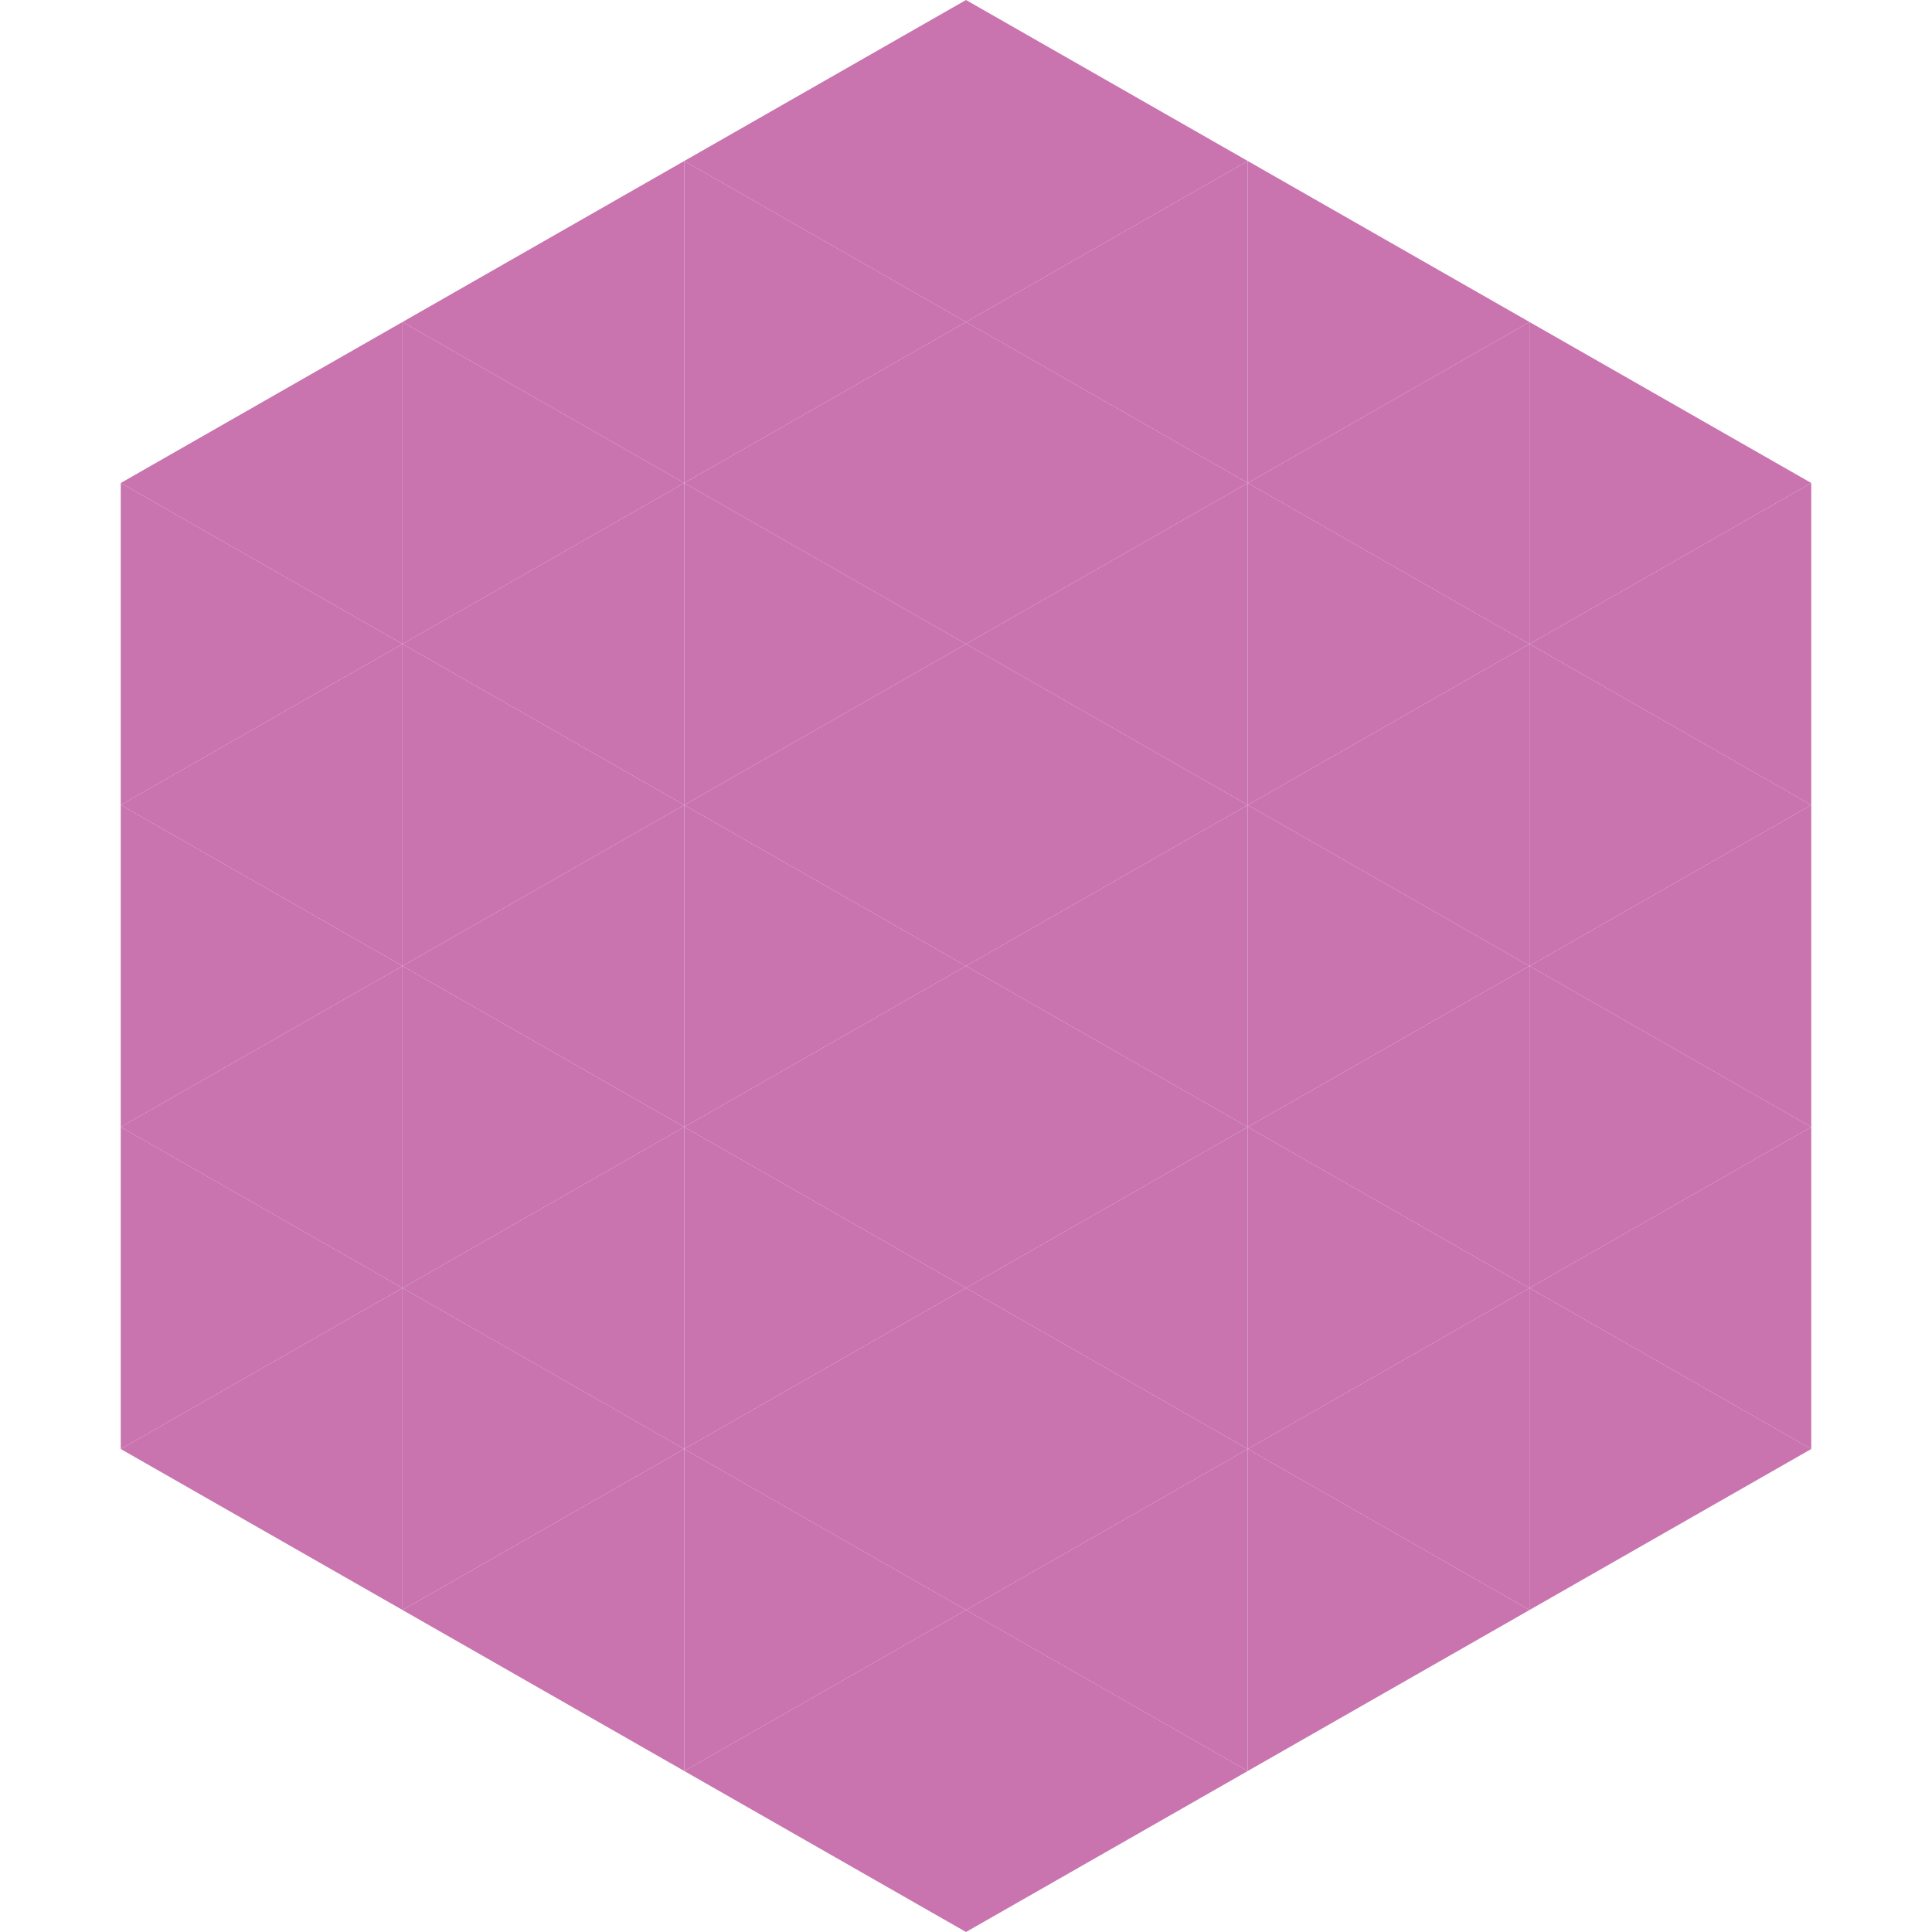
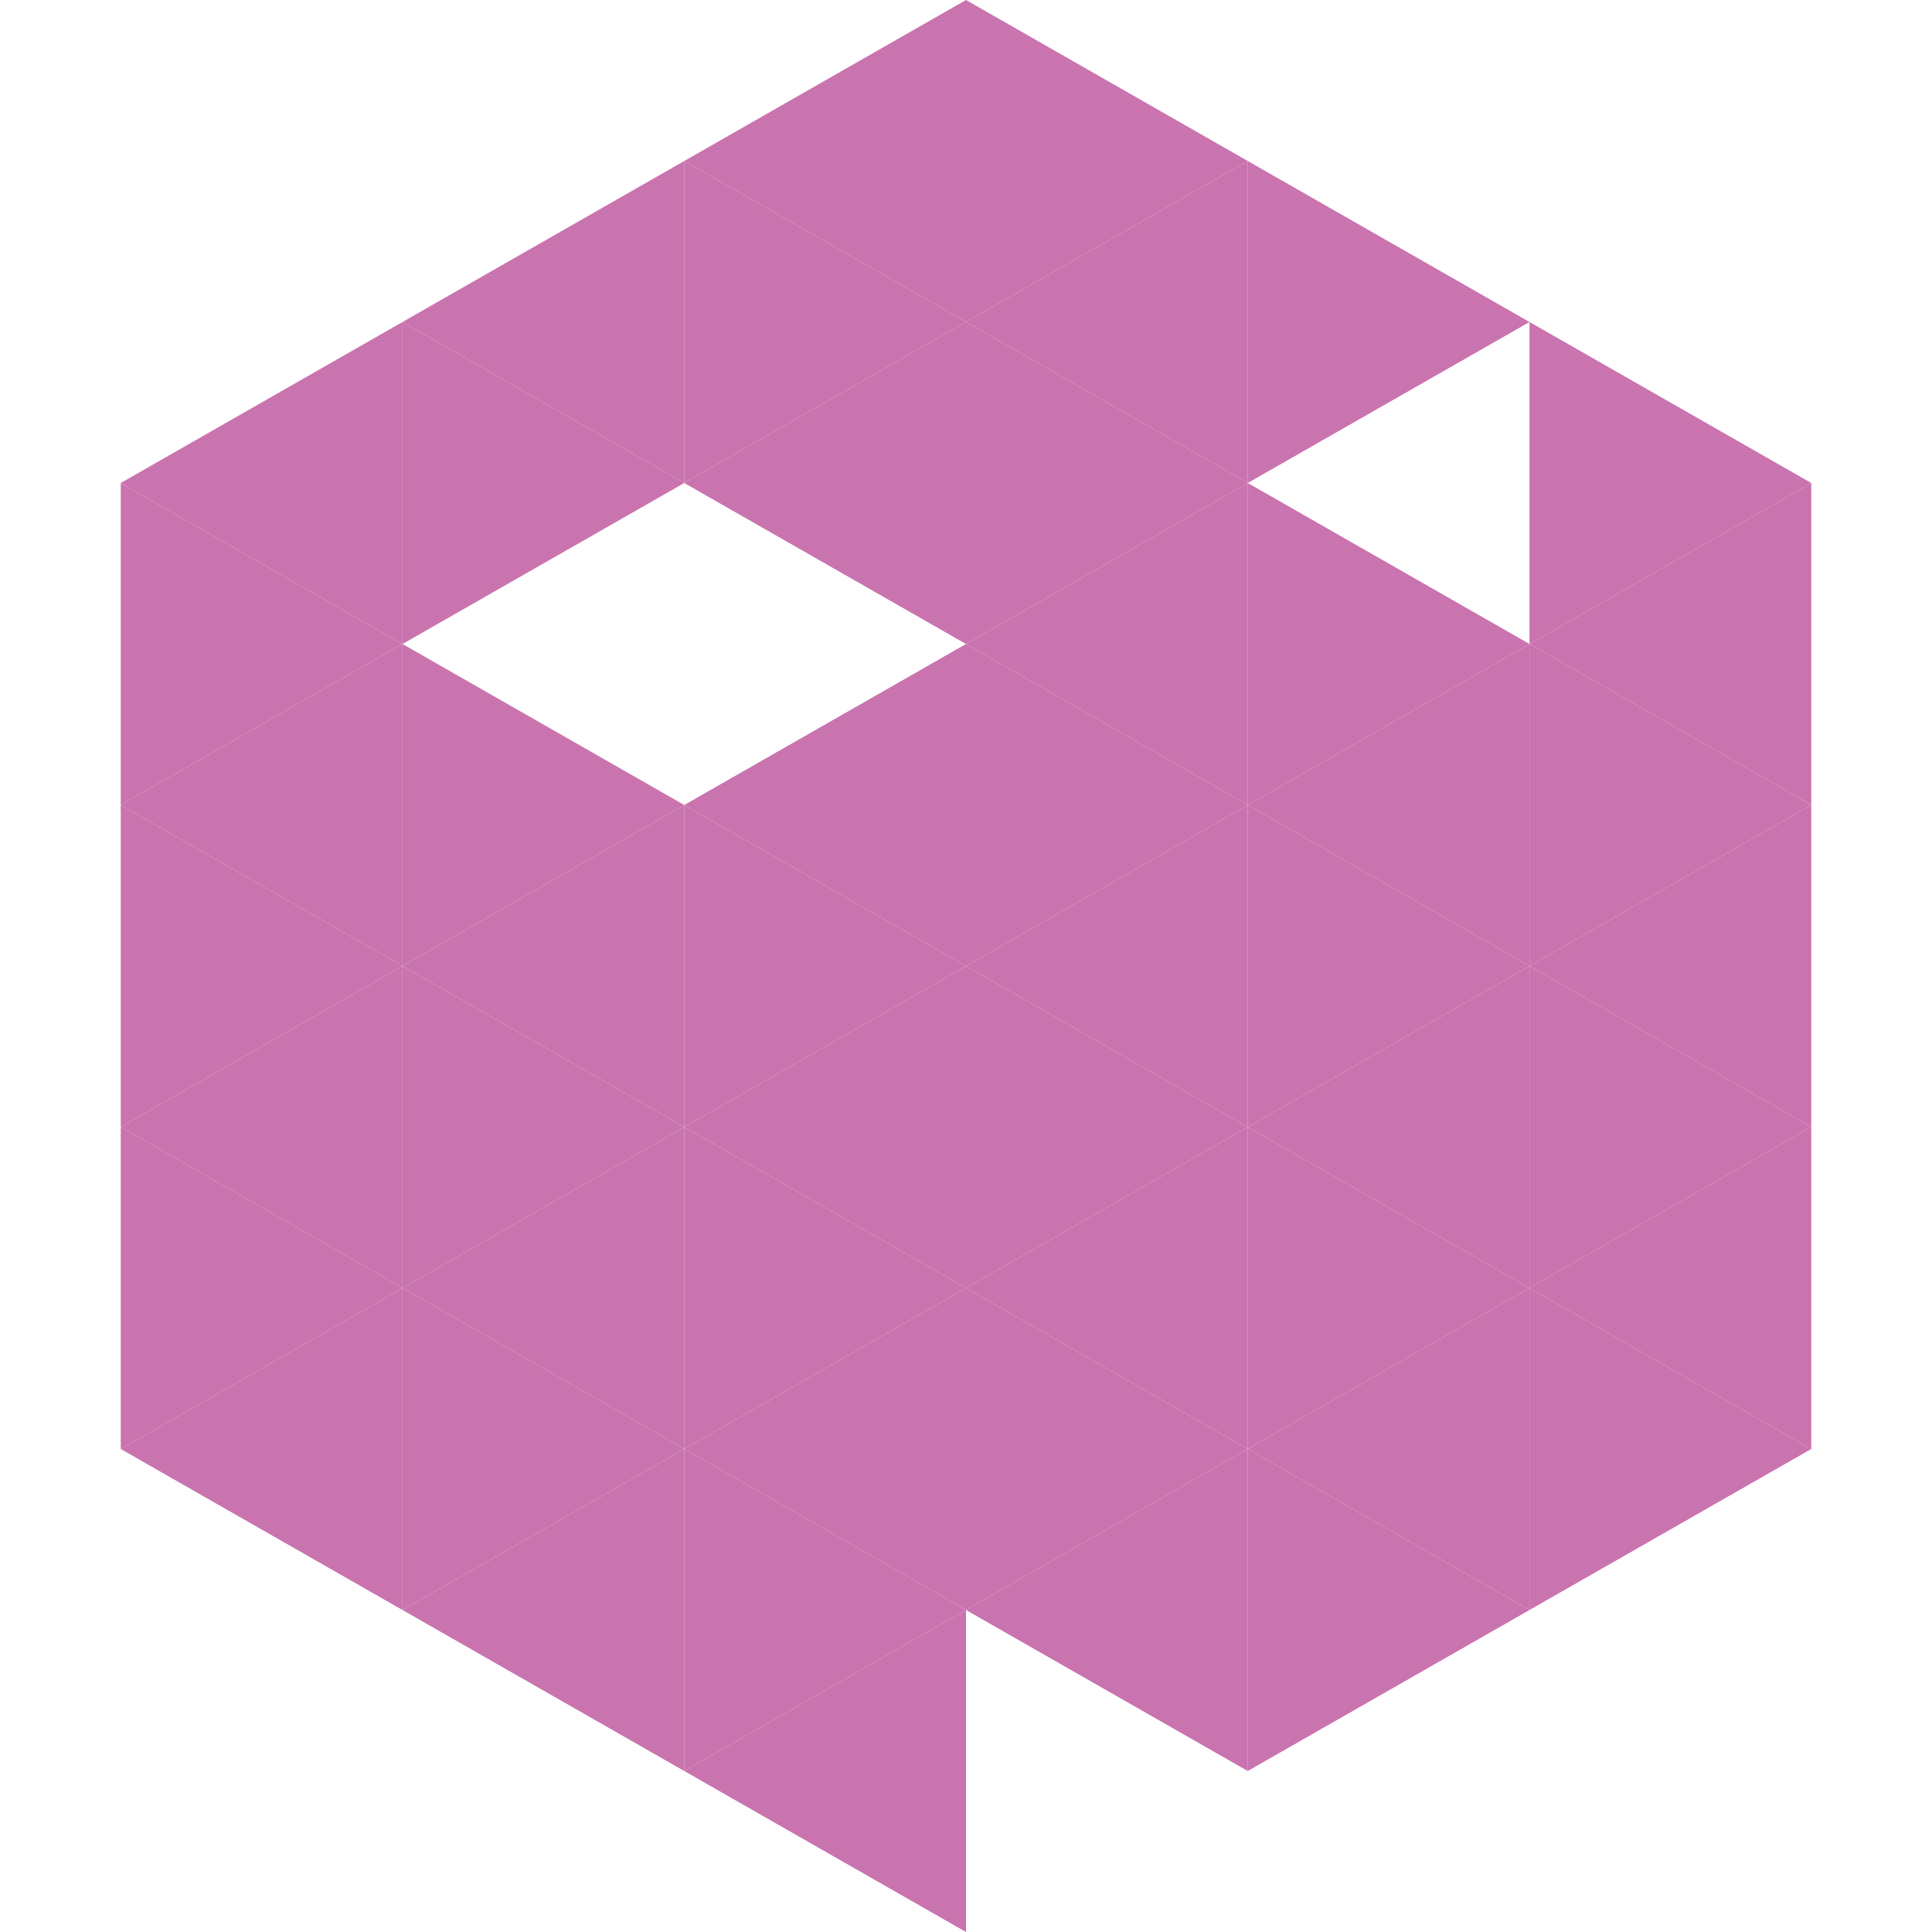
<svg xmlns="http://www.w3.org/2000/svg" width="240" height="240">
  <polygon points="50,40 15,60 50,80" style="fill:rgb(201,115,175)" />
  <polygon points="190,40 225,60 190,80" style="fill:rgb(201,115,175)" />
  <polygon points="15,60 50,80 15,100" style="fill:rgb(201,115,175)" />
  <polygon points="225,60 190,80 225,100" style="fill:rgb(201,115,175)" />
  <polygon points="50,80 15,100 50,120" style="fill:rgb(201,115,175)" />
  <polygon points="190,80 225,100 190,120" style="fill:rgb(201,115,175)" />
  <polygon points="15,100 50,120 15,140" style="fill:rgb(201,115,175)" />
  <polygon points="225,100 190,120 225,140" style="fill:rgb(201,115,175)" />
  <polygon points="50,120 15,140 50,160" style="fill:rgb(201,115,175)" />
  <polygon points="190,120 225,140 190,160" style="fill:rgb(201,115,175)" />
  <polygon points="15,140 50,160 15,180" style="fill:rgb(201,115,175)" />
  <polygon points="225,140 190,160 225,180" style="fill:rgb(201,115,175)" />
  <polygon points="50,160 15,180 50,200" style="fill:rgb(201,115,175)" />
  <polygon points="190,160 225,180 190,200" style="fill:rgb(201,115,175)" />
  <polygon points="15,180 50,200 15,220" style="fill:rgb(255,255,255); fill-opacity:0" />
  <polygon points="225,180 190,200 225,220" style="fill:rgb(255,255,255); fill-opacity:0" />
  <polygon points="50,0 85,20 50,40" style="fill:rgb(255,255,255); fill-opacity:0" />
  <polygon points="190,0 155,20 190,40" style="fill:rgb(255,255,255); fill-opacity:0" />
  <polygon points="85,20 50,40 85,60" style="fill:rgb(201,115,175)" />
  <polygon points="155,20 190,40 155,60" style="fill:rgb(201,115,175)" />
  <polygon points="50,40 85,60 50,80" style="fill:rgb(201,115,175)" />
-   <polygon points="190,40 155,60 190,80" style="fill:rgb(201,115,175)" />
-   <polygon points="85,60 50,80 85,100" style="fill:rgb(201,115,175)" />
  <polygon points="155,60 190,80 155,100" style="fill:rgb(201,115,175)" />
  <polygon points="50,80 85,100 50,120" style="fill:rgb(201,115,175)" />
  <polygon points="190,80 155,100 190,120" style="fill:rgb(201,115,175)" />
  <polygon points="85,100 50,120 85,140" style="fill:rgb(201,115,175)" />
  <polygon points="155,100 190,120 155,140" style="fill:rgb(201,115,175)" />
  <polygon points="50,120 85,140 50,160" style="fill:rgb(201,115,175)" />
  <polygon points="190,120 155,140 190,160" style="fill:rgb(201,115,175)" />
  <polygon points="85,140 50,160 85,180" style="fill:rgb(201,115,175)" />
  <polygon points="155,140 190,160 155,180" style="fill:rgb(201,115,175)" />
  <polygon points="50,160 85,180 50,200" style="fill:rgb(201,115,175)" />
  <polygon points="190,160 155,180 190,200" style="fill:rgb(201,115,175)" />
  <polygon points="85,180 50,200 85,220" style="fill:rgb(201,115,175)" />
  <polygon points="155,180 190,200 155,220" style="fill:rgb(201,115,175)" />
  <polygon points="120,0 85,20 120,40" style="fill:rgb(201,115,175)" />
  <polygon points="120,0 155,20 120,40" style="fill:rgb(201,115,175)" />
  <polygon points="85,20 120,40 85,60" style="fill:rgb(201,115,175)" />
  <polygon points="155,20 120,40 155,60" style="fill:rgb(201,115,175)" />
  <polygon points="120,40 85,60 120,80" style="fill:rgb(201,115,175)" />
  <polygon points="120,40 155,60 120,80" style="fill:rgb(201,115,175)" />
-   <polygon points="85,60 120,80 85,100" style="fill:rgb(201,115,175)" />
  <polygon points="155,60 120,80 155,100" style="fill:rgb(201,115,175)" />
  <polygon points="120,80 85,100 120,120" style="fill:rgb(201,115,175)" />
  <polygon points="120,80 155,100 120,120" style="fill:rgb(201,115,175)" />
  <polygon points="85,100 120,120 85,140" style="fill:rgb(201,115,175)" />
  <polygon points="155,100 120,120 155,140" style="fill:rgb(201,115,175)" />
  <polygon points="120,120 85,140 120,160" style="fill:rgb(201,115,175)" />
  <polygon points="120,120 155,140 120,160" style="fill:rgb(201,115,175)" />
  <polygon points="85,140 120,160 85,180" style="fill:rgb(201,115,175)" />
  <polygon points="155,140 120,160 155,180" style="fill:rgb(201,115,175)" />
  <polygon points="120,160 85,180 120,200" style="fill:rgb(201,115,175)" />
  <polygon points="120,160 155,180 120,200" style="fill:rgb(201,115,175)" />
  <polygon points="85,180 120,200 85,220" style="fill:rgb(201,115,175)" />
  <polygon points="155,180 120,200 155,220" style="fill:rgb(201,115,175)" />
  <polygon points="120,200 85,220 120,240" style="fill:rgb(201,115,175)" />
-   <polygon points="120,200 155,220 120,240" style="fill:rgb(201,115,175)" />
  <polygon points="85,220 120,240 85,260" style="fill:rgb(255,255,255); fill-opacity:0" />
  <polygon points="155,220 120,240 155,260" style="fill:rgb(255,255,255); fill-opacity:0" />
</svg>